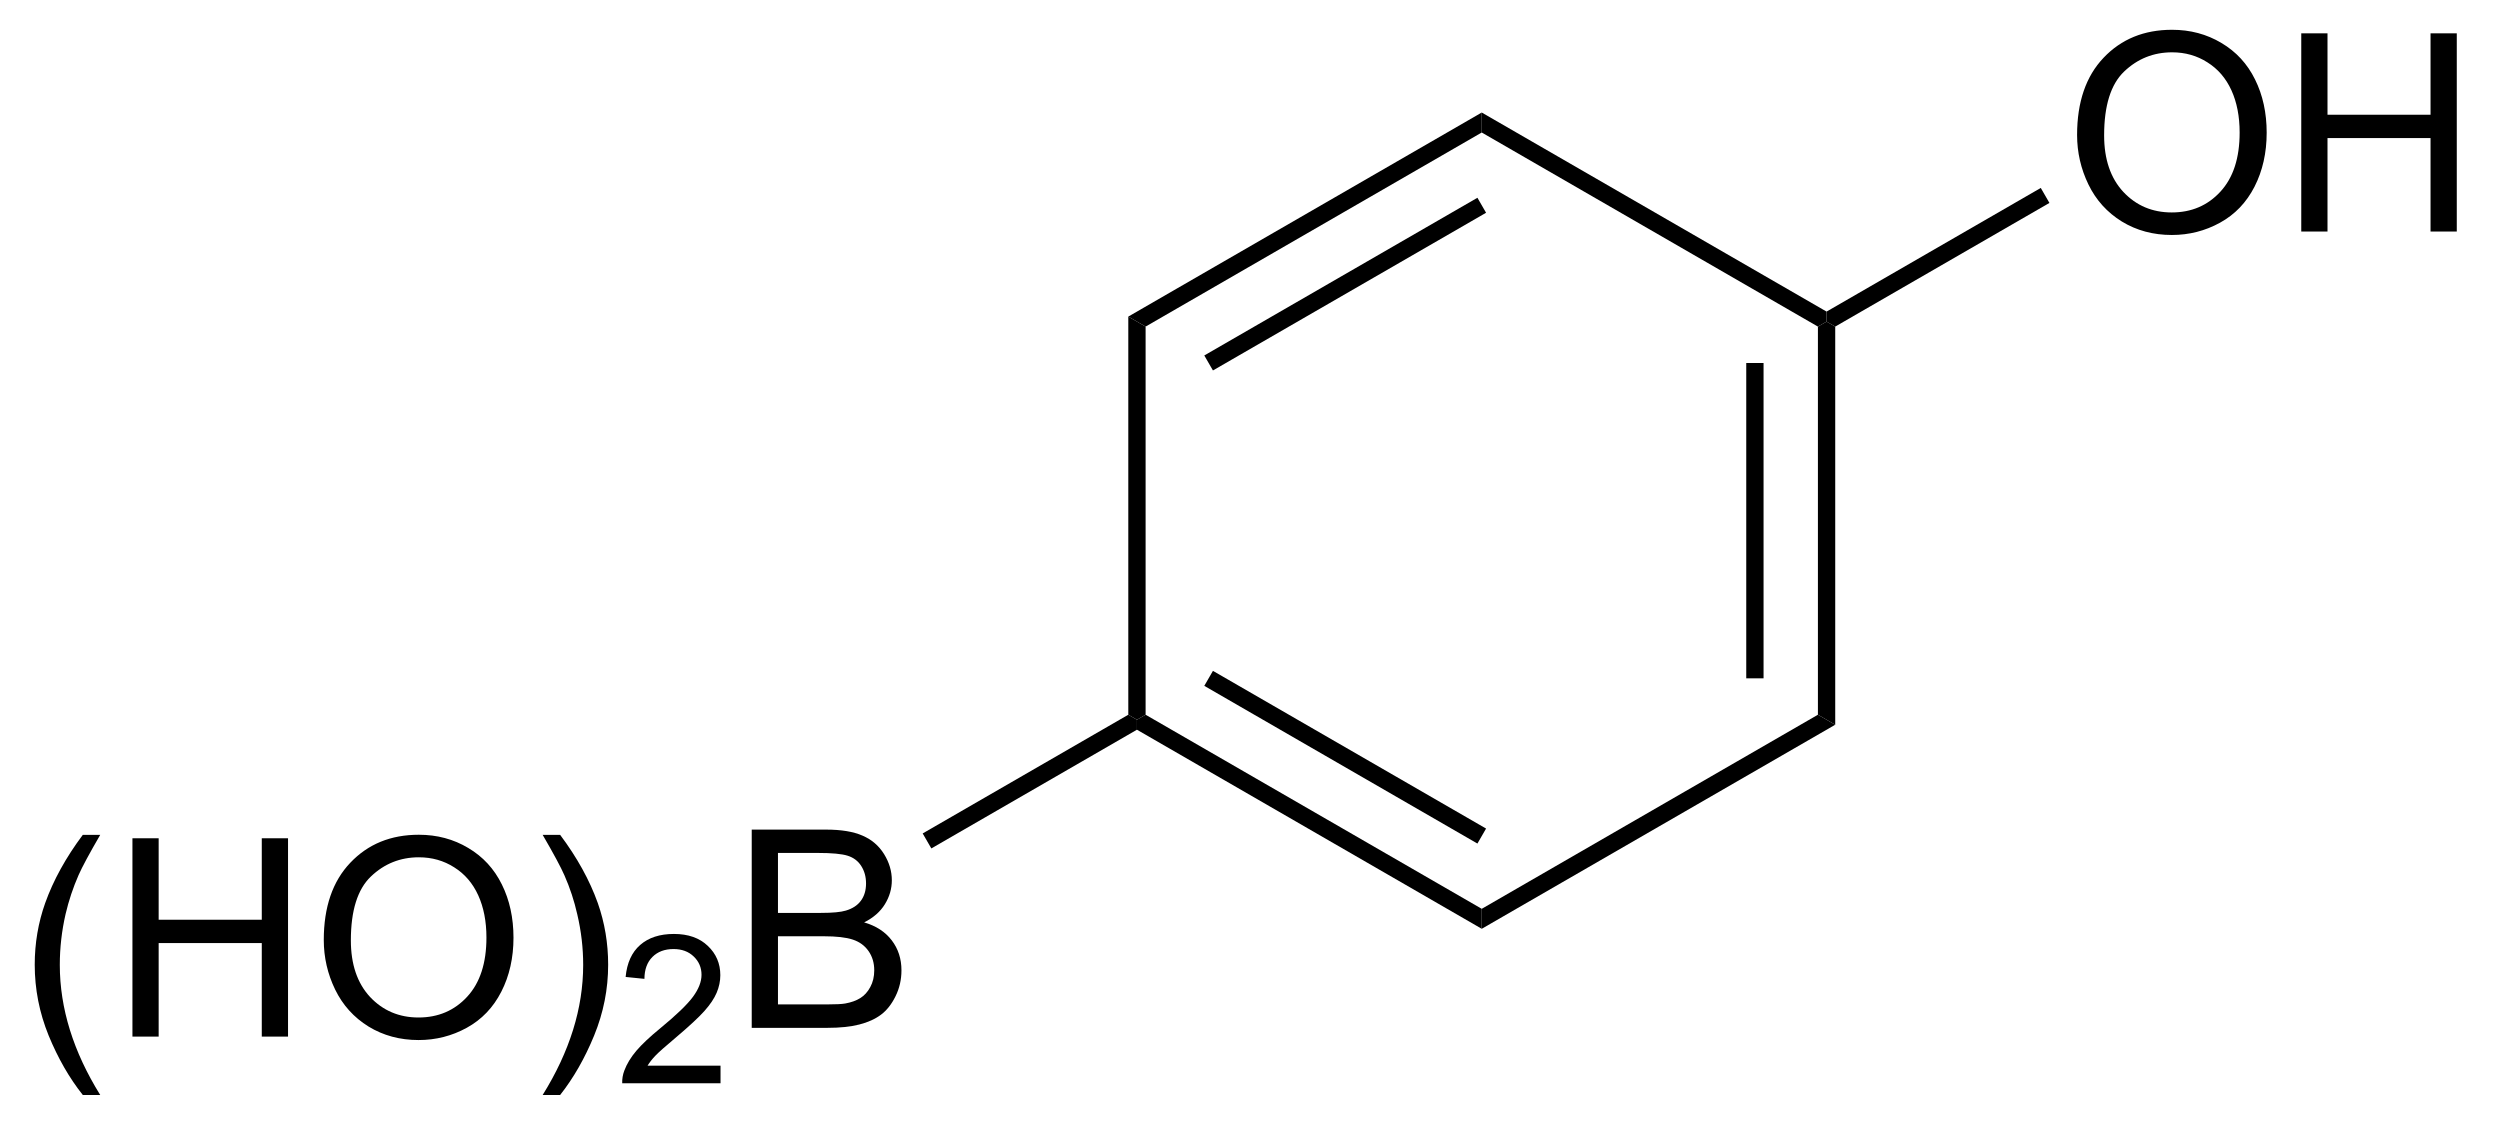
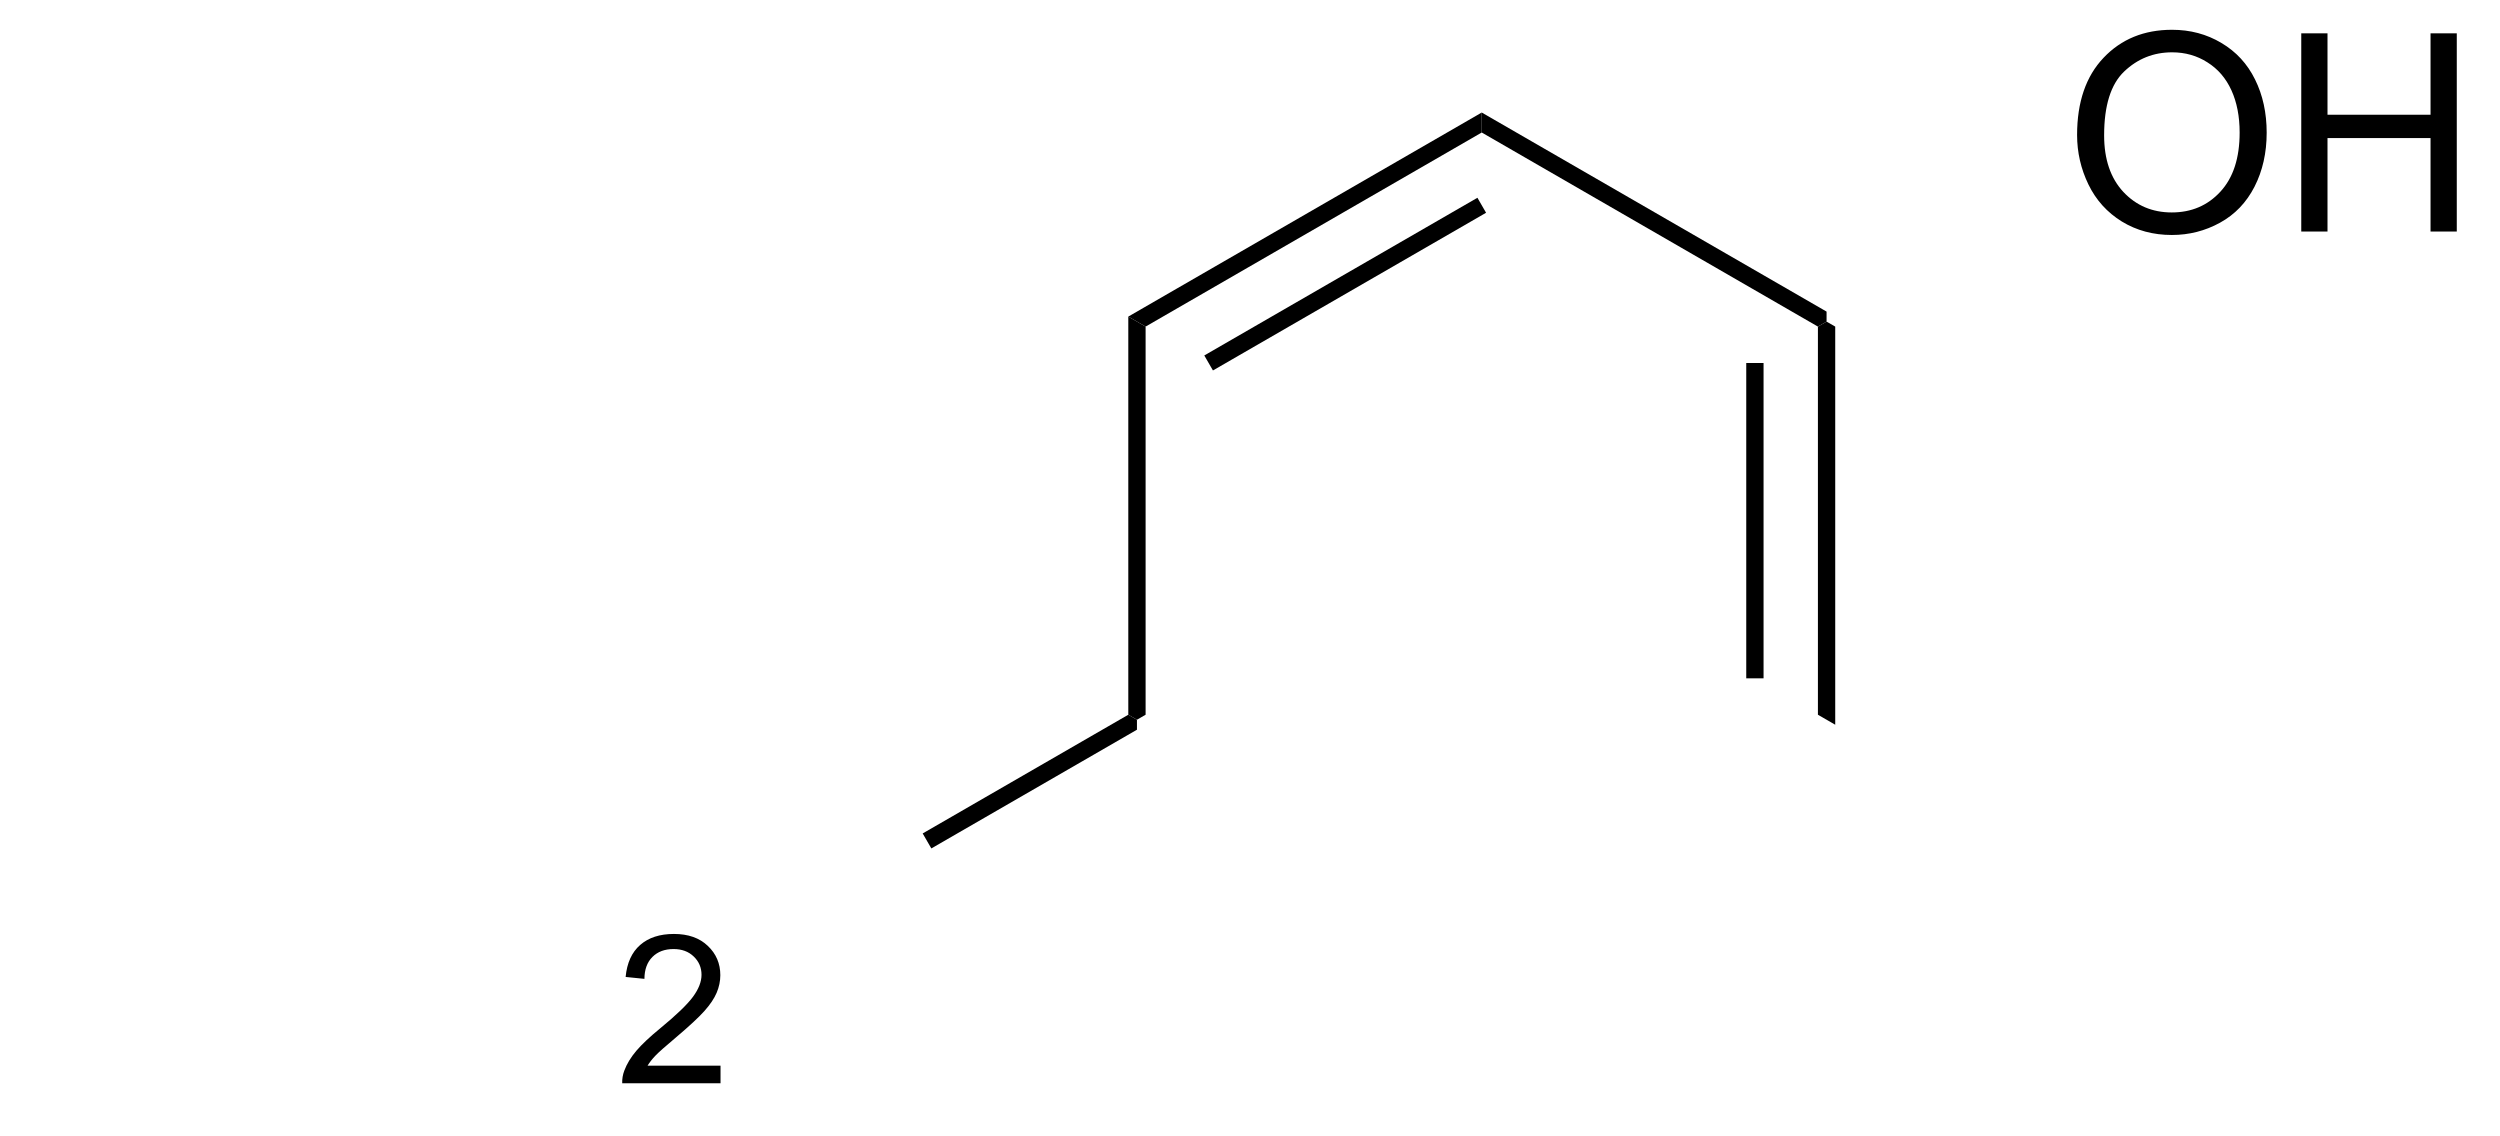
<svg xmlns="http://www.w3.org/2000/svg" stroke-dasharray="none" shape-rendering="auto" font-family="'Dialog'" text-rendering="auto" width="99" fill-opacity="1" color-interpolation="auto" color-rendering="auto" preserveAspectRatio="xMidYMid meet" font-size="12px" viewBox="0 0 99 45" fill="black" stroke="black" image-rendering="auto" stroke-miterlimit="10" stroke-linecap="square" stroke-linejoin="miter" font-style="normal" stroke-width="1" height="45" stroke-dashoffset="0" font-weight="normal" stroke-opacity="1">
  <defs id="genericDefs" />
  <g>
    <defs id="defs1">
      <clipPath clipPathUnits="userSpaceOnUse" id="clipPath1">
        <path d="M2.084 1.611 L76.103 1.611 L76.103 34.997 L2.084 34.997 L2.084 1.611 Z" />
      </clipPath>
      <clipPath clipPathUnits="userSpaceOnUse" id="clipPath2">
        <path d="M77.256 326.897 L77.256 359.355 L149.216 359.355 L149.216 326.897 Z" />
      </clipPath>
    </defs>
    <g transform="scale(1.333,1.333) translate(-2.084,-1.611) matrix(1.029,0,0,1.029,-77.381,-334.635)">
-       <path d="M79.616 358.382 Q79.033 357.648 78.629 356.664 Q78.228 355.677 78.228 354.622 Q78.228 353.692 78.53 352.841 Q78.882 351.854 79.616 350.872 L80.119 350.872 Q79.647 351.685 79.494 352.033 Q79.257 352.572 79.119 353.158 Q78.952 353.888 78.952 354.627 Q78.952 356.505 80.119 358.382 L79.616 358.382 ZM81.049 356.697 L81.049 350.971 L81.806 350.971 L81.806 353.322 L84.783 353.322 L84.783 350.971 L85.541 350.971 L85.541 356.697 L84.783 356.697 L84.783 353.997 L81.806 353.997 L81.806 356.697 L81.049 356.697 ZM86.573 353.908 Q86.573 352.481 87.339 351.677 Q88.105 350.869 89.316 350.869 Q90.107 350.869 90.743 351.25 Q91.381 351.627 91.714 352.304 Q92.05 352.981 92.05 353.841 Q92.05 354.713 91.698 355.401 Q91.347 356.088 90.701 356.442 Q90.058 356.796 89.31 356.796 Q88.503 356.796 87.865 356.406 Q87.23 356.013 86.901 355.338 Q86.573 354.661 86.573 353.908 ZM87.355 353.919 Q87.355 354.955 87.909 355.552 Q88.467 356.145 89.308 356.145 Q90.162 356.145 90.714 355.544 Q91.269 354.942 91.269 353.838 Q91.269 353.138 91.032 352.617 Q90.795 352.096 90.339 351.81 Q89.886 351.52 89.318 351.52 Q88.513 351.52 87.933 352.075 Q87.355 352.627 87.355 353.919 ZM93.397 358.382 L92.892 358.382 Q94.062 356.505 94.062 354.627 Q94.062 353.893 93.892 353.169 Q93.76 352.583 93.522 352.044 Q93.369 351.692 92.892 350.872 L93.397 350.872 Q94.132 351.854 94.484 352.841 Q94.783 353.692 94.783 354.622 Q94.783 355.677 94.379 356.664 Q93.976 357.648 93.397 358.382 Z" stroke="none" clip-path="url(#clipPath2)" />
-     </g>
+       </g>
    <g transform="matrix(1.371,0,0,1.371,-105.954,-448.329)">
      <path d="M98.094 357.79 L98.094 358.298 L95.254 358.298 Q95.248 358.106 95.316 357.93 Q95.424 357.641 95.662 357.36 Q95.902 357.079 96.353 356.71 Q97.052 356.135 97.299 355.799 Q97.545 355.464 97.545 355.165 Q97.545 354.852 97.32 354.637 Q97.097 354.421 96.736 354.421 Q96.355 354.421 96.127 354.649 Q95.898 354.878 95.896 355.282 L95.353 355.227 Q95.41 354.62 95.773 354.303 Q96.136 353.985 96.748 353.985 Q97.367 353.985 97.726 354.329 Q98.088 354.671 98.088 355.176 Q98.088 355.434 97.982 355.684 Q97.877 355.932 97.631 356.208 Q97.386 356.483 96.818 356.964 Q96.344 357.362 96.209 357.505 Q96.074 357.647 95.986 357.79 L98.094 357.79 Z" stroke="none" clip-path="url(#clipPath2)" />
    </g>
    <g transform="matrix(1.371,0,0,1.371,-105.954,-448.329)">
-       <path d="M98.995 356.697 L98.995 350.971 L101.143 350.971 Q101.799 350.971 102.195 351.145 Q102.594 351.317 102.818 351.679 Q103.042 352.041 103.042 352.435 Q103.042 352.802 102.841 353.127 Q102.643 353.45 102.242 353.651 Q102.76 353.802 103.039 354.169 Q103.32 354.536 103.32 355.036 Q103.32 355.44 103.148 355.786 Q102.979 356.13 102.729 356.317 Q102.479 356.505 102.102 356.601 Q101.727 356.697 101.18 356.697 L98.995 356.697 ZM99.753 353.377 L100.992 353.377 Q101.495 353.377 101.714 353.31 Q102.003 353.224 102.148 353.026 Q102.297 352.825 102.297 352.526 Q102.297 352.239 102.159 352.023 Q102.023 351.807 101.768 351.726 Q101.516 351.645 100.898 351.645 L99.753 351.645 L99.753 353.377 ZM99.753 356.02 L101.18 356.02 Q101.547 356.02 101.695 355.994 Q101.956 355.947 102.13 355.838 Q102.307 355.729 102.419 355.52 Q102.534 355.31 102.534 355.036 Q102.534 354.716 102.37 354.481 Q102.206 354.244 101.914 354.148 Q101.625 354.052 101.078 354.052 L99.753 354.052 L99.753 356.02 Z" stroke="none" clip-path="url(#clipPath2)" />
-     </g>
+       </g>
    <g transform="matrix(1.371,0,0,1.371,-105.954,-448.329)">
      <path d="M104.183 351.515 L103.933 351.082 L109.872 347.653 L110.122 347.798 L110.122 348.086 Z" stroke="none" clip-path="url(#clipPath2)" />
    </g>
    <g transform="matrix(1.371,0,0,1.371,-105.954,-448.329)">
-       <path d="M110.122 348.086 L110.122 347.798 L110.372 347.653 L120.081 353.259 L120.081 353.836 ZM112.067 346.819 L119.956 351.374 L120.206 350.941 L112.317 346.386 Z" stroke="none" clip-path="url(#clipPath2)" />
-     </g>
+       </g>
    <g transform="matrix(1.371,0,0,1.371,-105.954,-448.329)">
-       <path d="M120.081 353.836 L120.081 353.259 L129.791 347.653 L130.291 347.942 Z" stroke="none" clip-path="url(#clipPath2)" />
-     </g>
+       </g>
    <g transform="matrix(1.371,0,0,1.371,-105.954,-448.329)">
      <path d="M130.291 347.942 L129.791 347.653 L129.791 336.442 L130.041 336.298 L130.291 336.442 ZM128.221 346.602 L128.221 337.493 L127.721 337.493 L127.721 346.602 Z" stroke="none" clip-path="url(#clipPath2)" />
    </g>
    <g transform="matrix(1.371,0,0,1.371,-105.954,-448.329)">
      <path d="M130.041 336.009 L130.041 336.298 L129.791 336.442 L120.081 330.836 L120.081 330.259 Z" stroke="none" clip-path="url(#clipPath2)" />
    </g>
    <g transform="matrix(1.371,0,0,1.371,-105.954,-448.329)">
      <path d="M120.081 330.259 L120.081 330.836 L110.372 336.442 L109.872 336.153 ZM119.956 332.721 L112.067 337.276 L112.317 337.709 L120.206 333.154 Z" stroke="none" clip-path="url(#clipPath2)" />
    </g>
    <g transform="matrix(1.371,0,0,1.371,-105.954,-448.329)">
      <path d="M109.872 336.153 L110.372 336.442 L110.372 347.653 L110.122 347.798 L109.872 347.653 Z" stroke="none" clip-path="url(#clipPath2)" />
    </g>
    <g transform="matrix(1.371,0,0,1.371,-105.954,-448.329)">
      <path d="M137.277 330.908 Q137.277 329.481 138.042 328.677 Q138.808 327.869 140.019 327.869 Q140.81 327.869 141.446 328.25 Q142.084 328.627 142.417 329.304 Q142.753 329.981 142.753 330.841 Q142.753 331.713 142.402 332.401 Q142.05 333.088 141.404 333.442 Q140.761 333.796 140.014 333.796 Q139.206 333.796 138.568 333.406 Q137.933 333.013 137.605 332.338 Q137.277 331.661 137.277 330.908 ZM138.058 330.919 Q138.058 331.955 138.613 332.552 Q139.17 333.145 140.011 333.145 Q140.865 333.145 141.417 332.544 Q141.972 331.942 141.972 330.838 Q141.972 330.138 141.735 329.617 Q141.498 329.096 141.042 328.81 Q140.589 328.52 140.021 328.52 Q139.217 328.52 138.636 329.075 Q138.058 329.627 138.058 330.919 ZM143.752 333.697 L143.752 327.971 L144.51 327.971 L144.51 330.322 L147.486 330.322 L147.486 327.971 L148.244 327.971 L148.244 333.697 L147.486 333.697 L147.486 330.997 L144.51 330.997 L144.51 333.697 L143.752 333.697 Z" stroke="none" clip-path="url(#clipPath2)" />
    </g>
    <g transform="matrix(1.371,0,0,1.371,-105.954,-448.329)">
-       <path d="M130.291 336.442 L130.041 336.298 L130.041 336.009 L136.228 332.437 L136.478 332.87 Z" stroke="none" clip-path="url(#clipPath2)" />
-     </g>
+       </g>
  </g>
</svg>